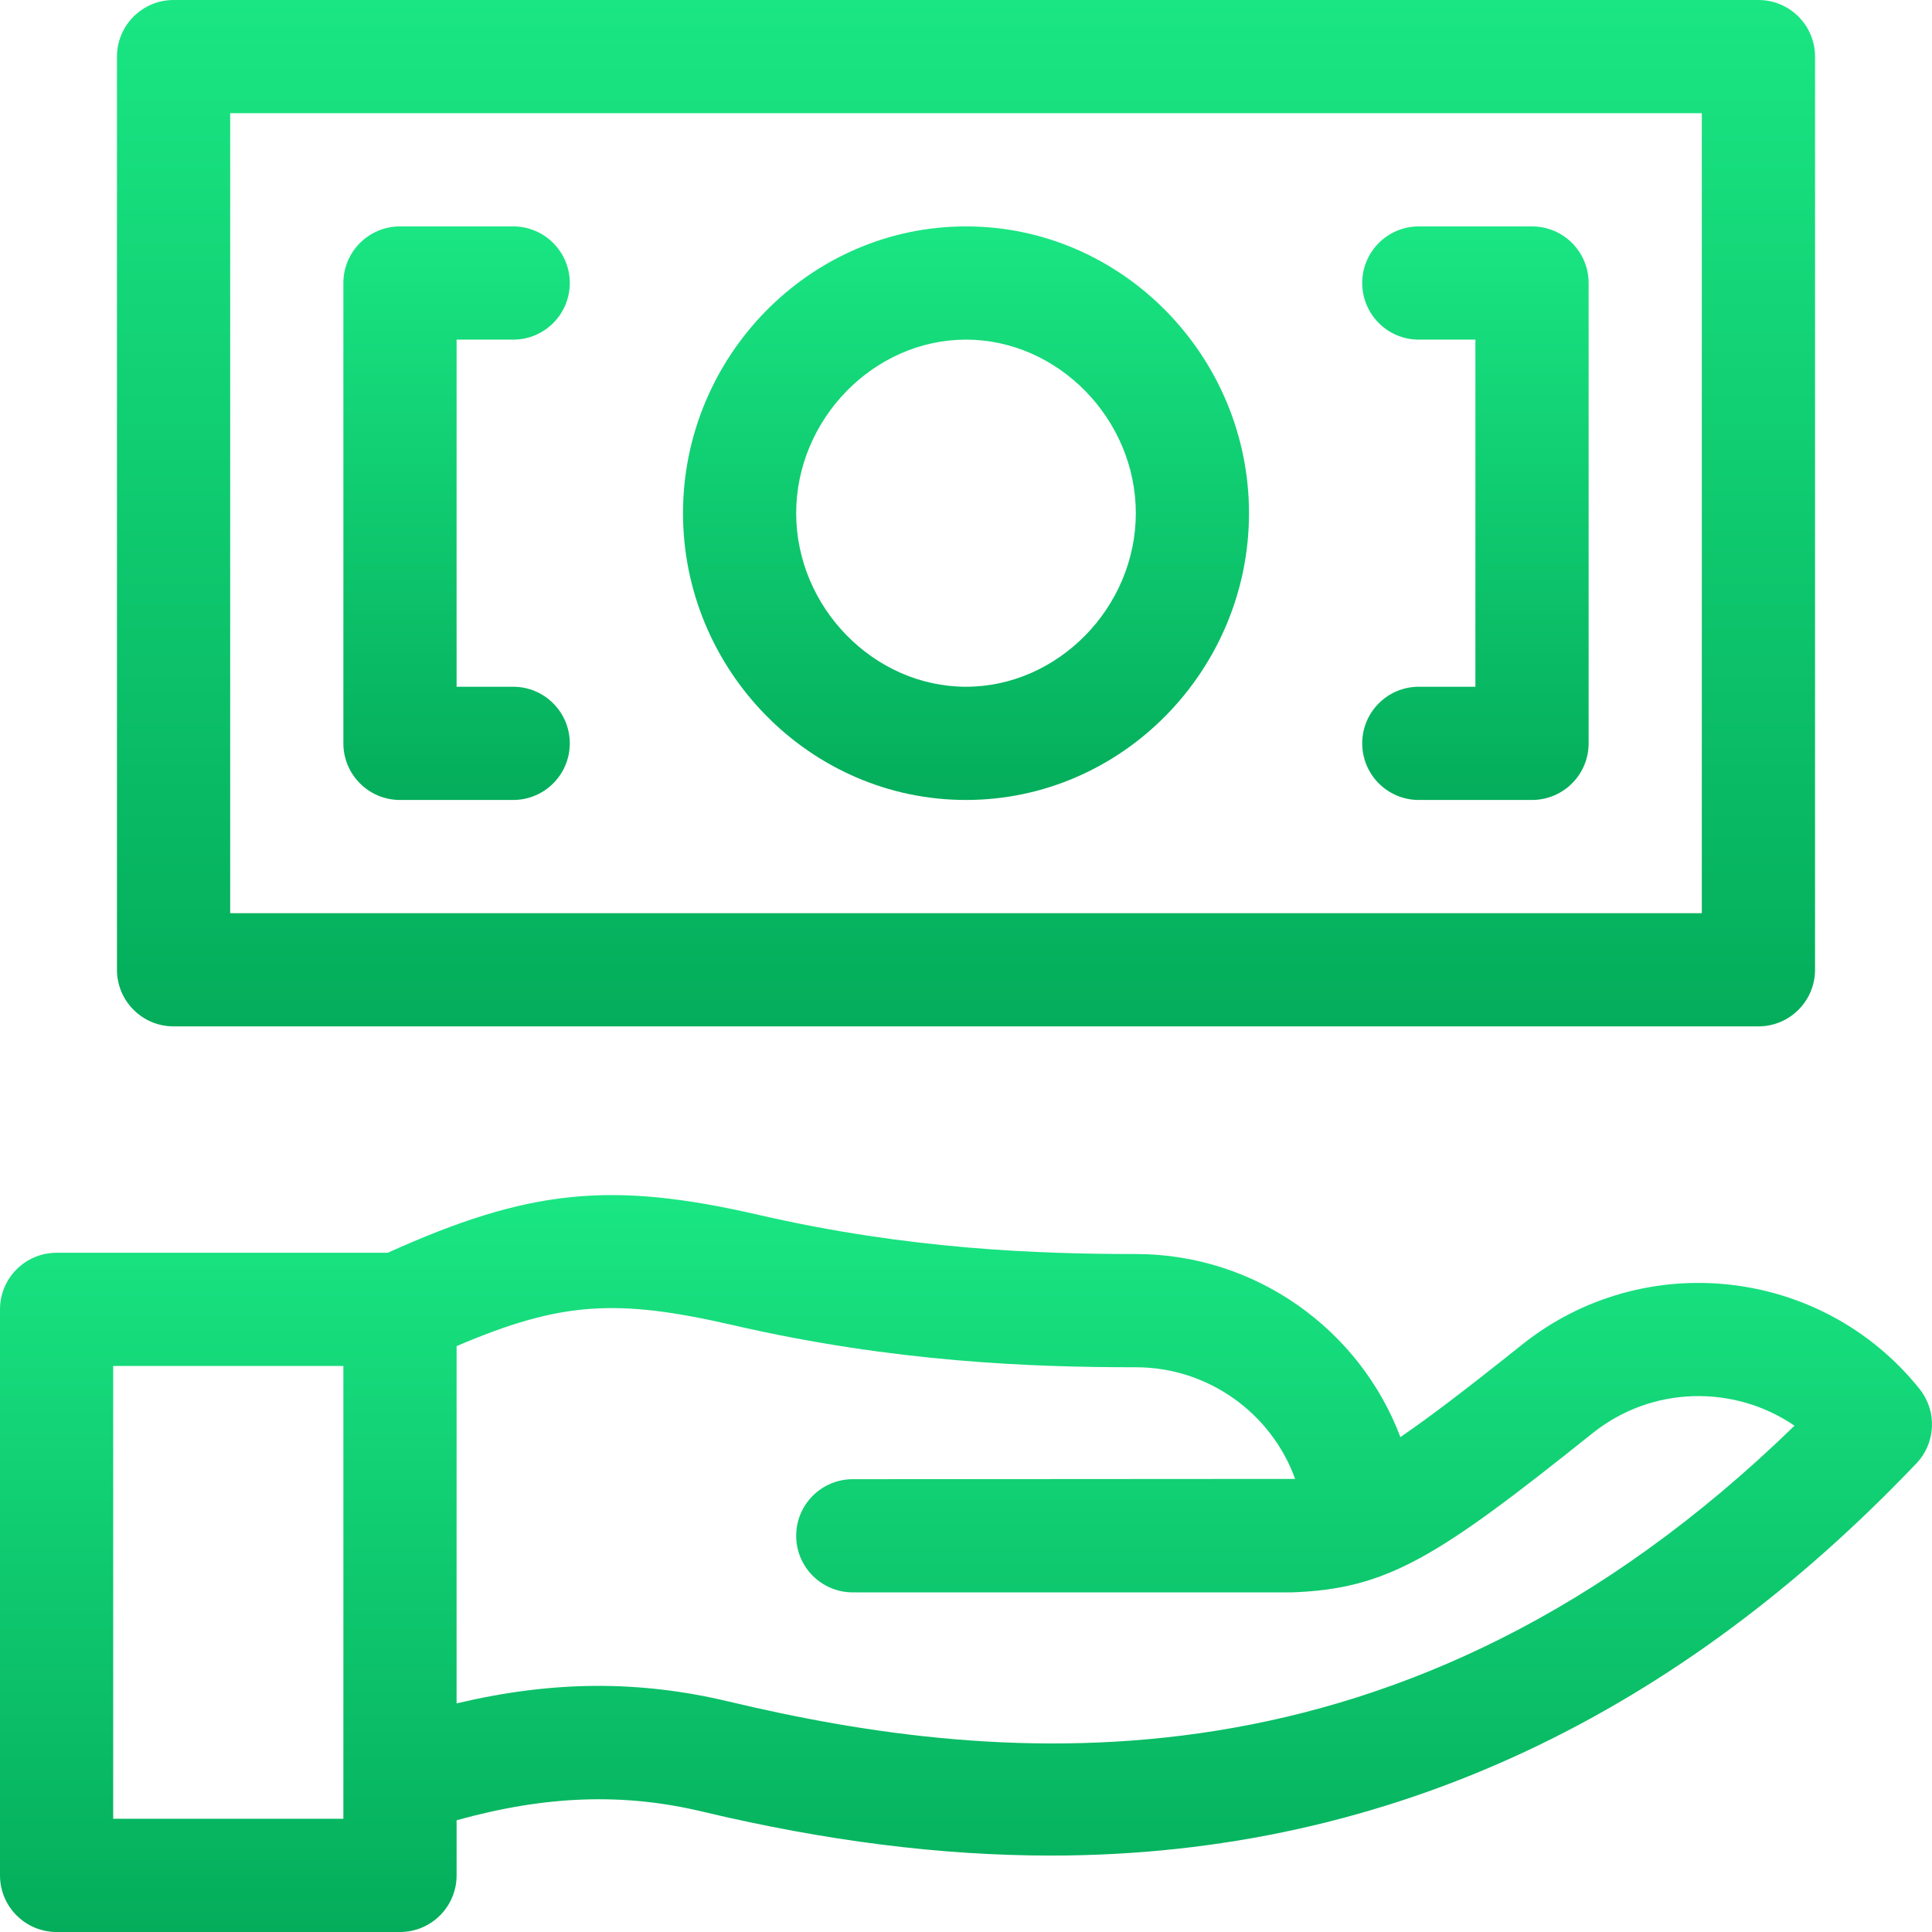
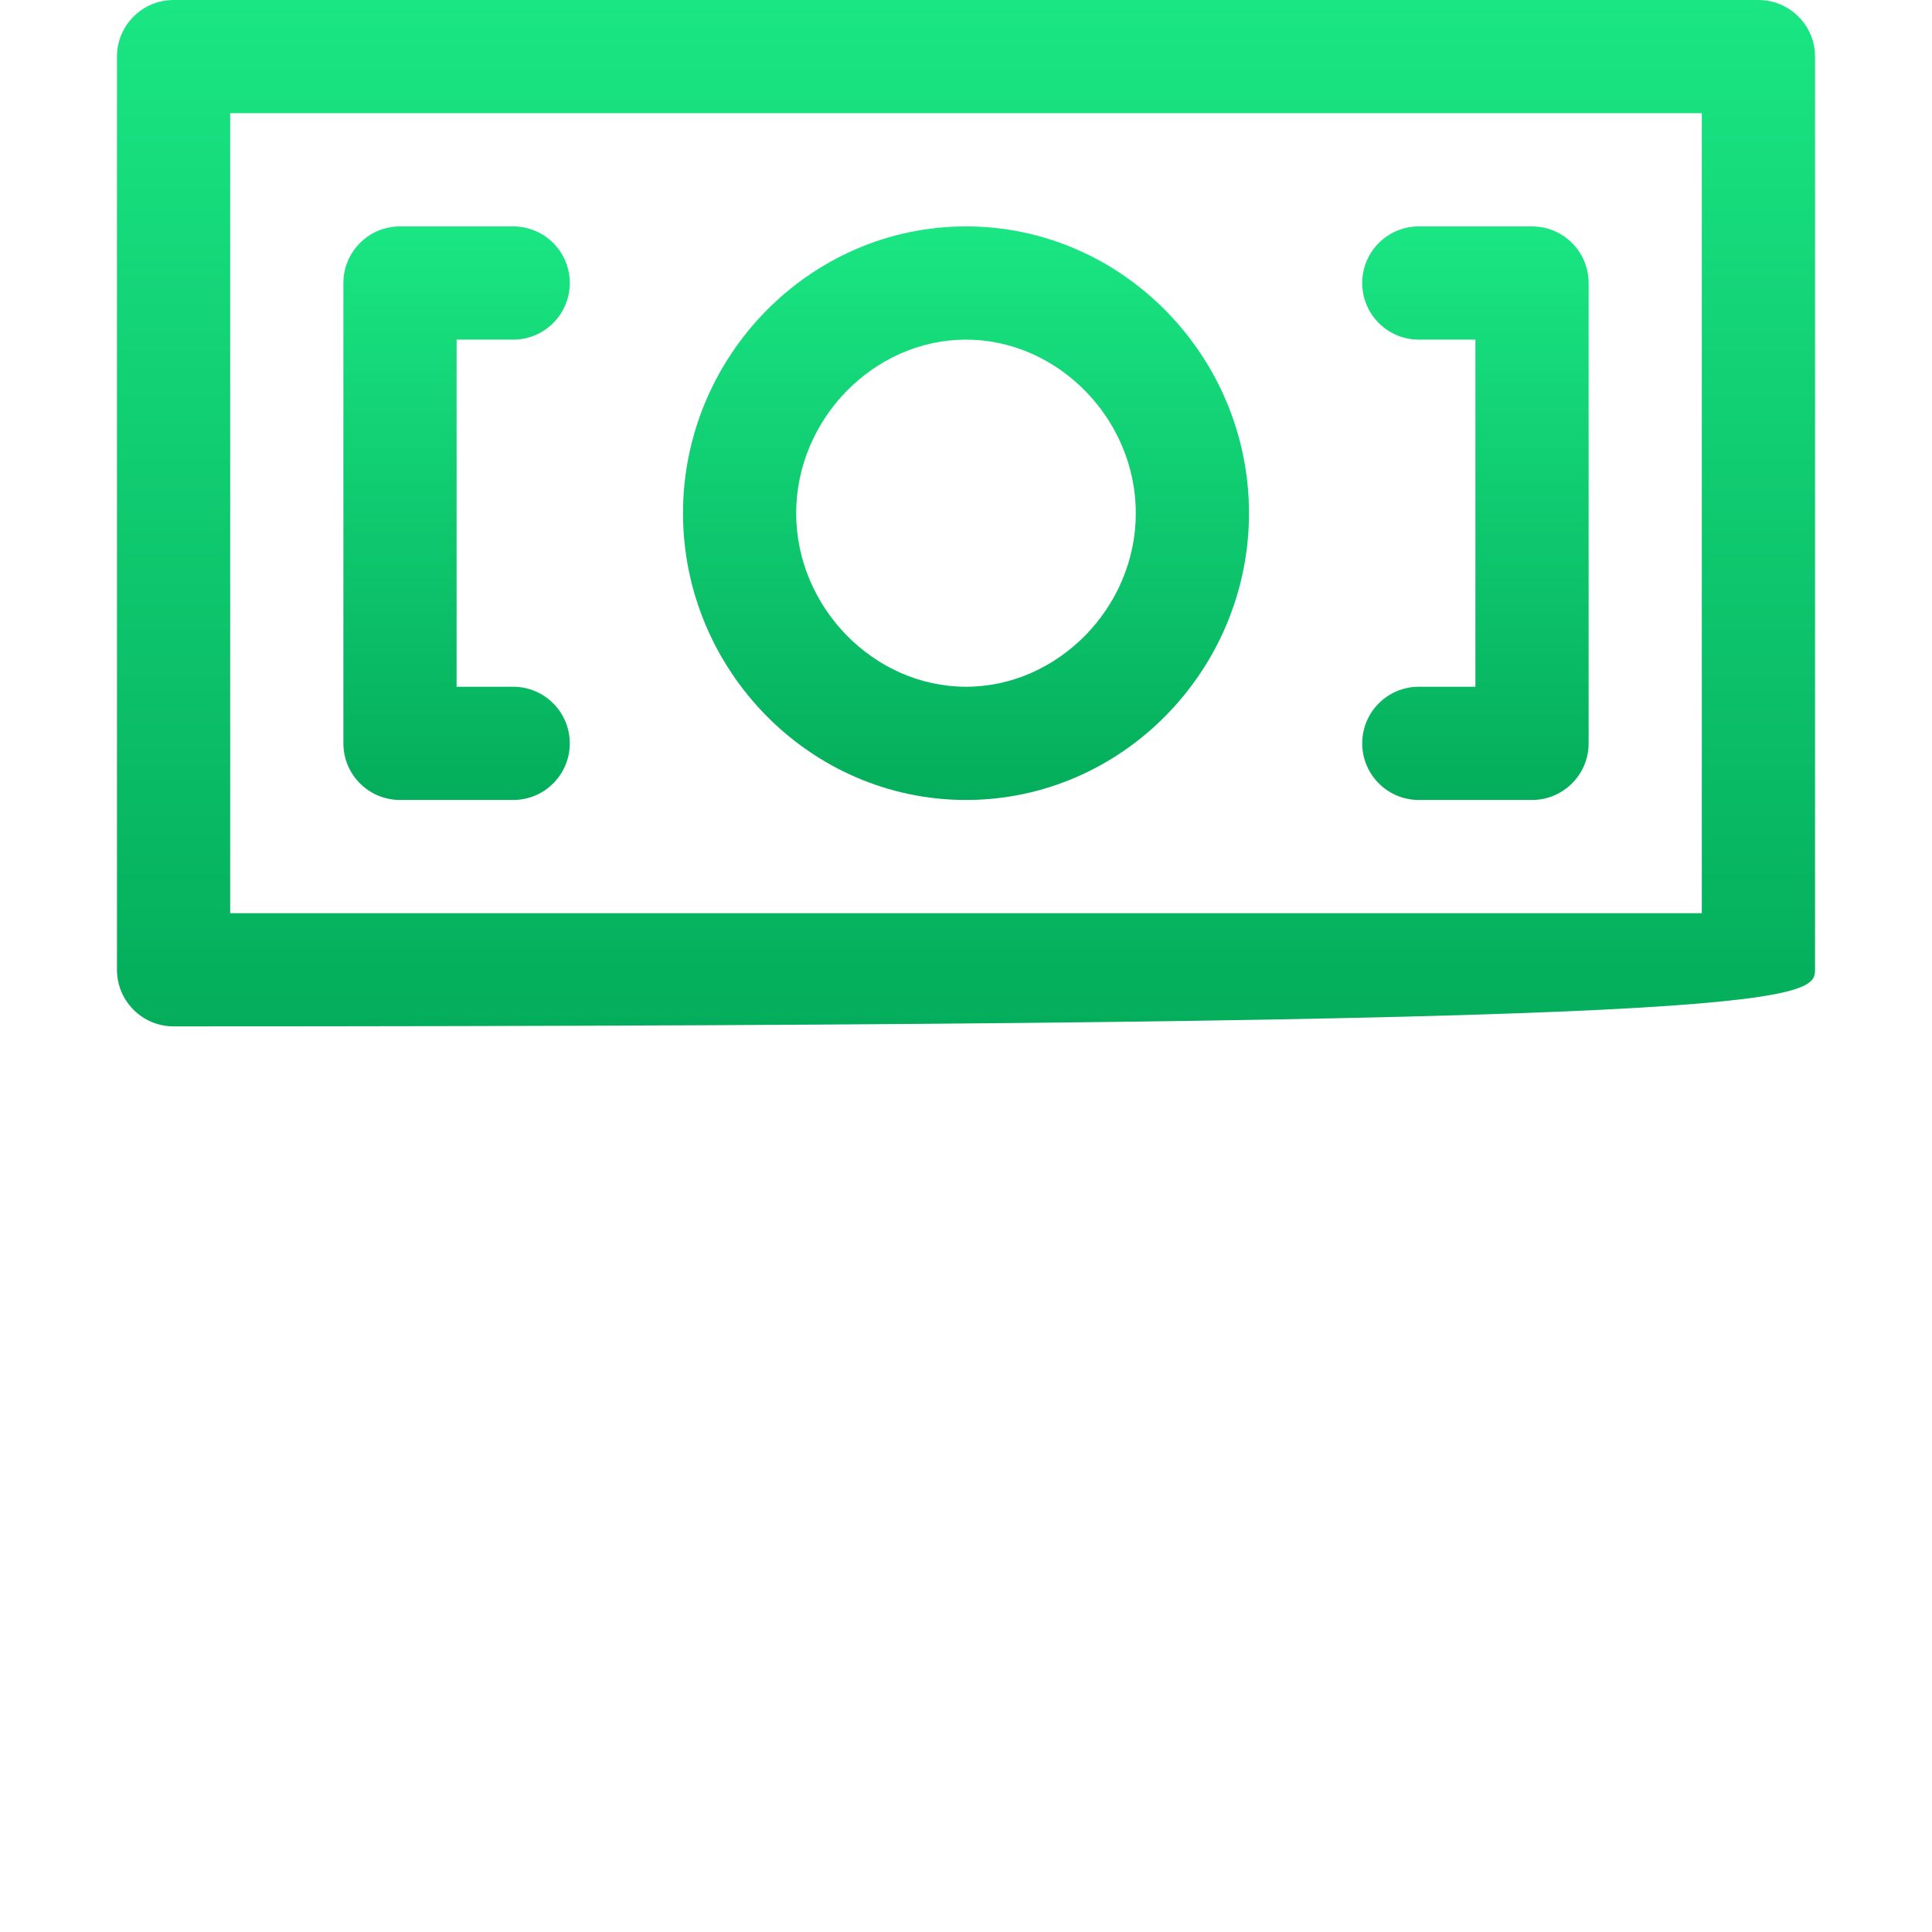
<svg xmlns="http://www.w3.org/2000/svg" width="48" height="48" viewBox="0 0 48 48" fill="none">
  <g clip-path="url(#clip0_368_622)">
-     <path d="M4.312 25.5H43.688C44.464 25.5 45.094 24.87 45.094 24.094V1.406C45.094 0.63 44.464 0 43.688 0H4.312C3.536 0 2.906 0.63 2.906 1.406V24.094C2.906 24.87 3.536 25.5 4.312 25.5ZM5.719 2.812H42.281V22.688H5.719V2.812Z" fill="url(#paint0_linear_368_622)" />
-     <path d="M47.692 34.51C45.27 31.482 40.836 30.99 37.809 33.412C36.463 34.488 35.513 35.214 34.792 35.704C33.79 33.041 31.203 31.156 28.219 31.156C25.814 31.156 22.574 31.045 18.83 30.179C15.178 29.341 13.148 29.539 9.632 31.125H1.406C0.63 31.125 0 31.754 0 32.531V46.593C0 47.37 0.63 48 1.406 48H9.938C10.714 48 11.344 47.37 11.344 46.593V45.224C13.572 44.605 15.488 44.541 17.447 45.008C20.508 45.738 23.375 46.101 26.106 46.101C34.664 46.101 41.789 42.473 47.612 36.358C48.097 35.848 48.131 35.059 47.692 34.51ZM2.812 45.187V33.937H8.531V45.187H2.812ZM18.099 42.273C15.88 41.744 13.738 41.753 11.344 42.32V33.444C13.941 32.332 15.329 32.261 18.199 32.92C22.217 33.849 25.665 33.969 28.219 33.969C30.028 33.969 31.593 35.122 32.177 36.743C32.125 36.745 21.188 36.75 21.188 36.75C20.411 36.75 19.781 37.379 19.781 38.156C19.781 38.933 20.411 39.562 21.188 39.562C21.188 39.562 32.072 39.562 32.088 39.562C34.475 39.481 35.713 38.69 39.566 35.608C41.048 34.422 43.093 34.401 44.584 35.421C34.871 44.874 24.865 43.885 18.099 42.273Z" fill="url(#paint1_linear_368_622)" />
+     <path d="M4.312 25.5C44.464 25.5 45.094 24.87 45.094 24.094V1.406C45.094 0.63 44.464 0 43.688 0H4.312C3.536 0 2.906 0.63 2.906 1.406V24.094C2.906 24.87 3.536 25.5 4.312 25.5ZM5.719 2.812H42.281V22.688H5.719V2.812Z" fill="url(#paint0_linear_368_622)" />
    <path d="M12.75 8.438C13.527 8.438 14.156 7.808 14.156 7.031C14.156 6.255 13.527 5.625 12.75 5.625H9.938C9.161 5.625 8.531 6.255 8.531 7.031V18.469C8.531 19.245 9.161 19.875 9.938 19.875H12.75C13.527 19.875 14.156 19.245 14.156 18.469C14.156 17.692 13.527 17.062 12.75 17.062H11.344V8.438H12.75Z" fill="url(#paint2_linear_368_622)" />
    <path d="M38.062 5.625H35.25C34.473 5.625 33.844 6.255 33.844 7.031C33.844 7.808 34.473 8.438 35.25 8.438H36.656V17.062H35.25C34.473 17.062 33.844 17.692 33.844 18.469C33.844 19.245 34.473 19.875 35.25 19.875H38.062C38.839 19.875 39.469 19.245 39.469 18.469V7.031C39.469 6.255 38.839 5.625 38.062 5.625Z" fill="url(#paint3_linear_368_622)" />
    <path d="M24 5.625C20.113 5.625 16.969 8.862 16.969 12.75C16.969 16.637 20.113 19.875 24 19.875C27.887 19.875 31.031 16.637 31.031 12.75C31.031 8.863 27.887 5.625 24 5.625ZM24 17.062C21.713 17.062 19.781 15.088 19.781 12.75C19.781 10.412 21.713 8.438 24 8.438C26.287 8.438 28.219 10.412 28.219 12.75C28.219 15.088 26.287 17.062 24 17.062Z" fill="url(#paint4_linear_368_622)" />
  </g>
  <defs>
    <linearGradient id="paint0_linear_368_622" x1="24" y1="0" x2="24" y2="25.5" gradientUnits="userSpaceOnUse">
      <stop stop-color="#1AE683" />
      <stop offset="1" stop-color="#04AD5B" />
    </linearGradient>
    <linearGradient id="paint1_linear_368_622" x1="24" y1="29.692" x2="24" y2="48" gradientUnits="userSpaceOnUse">
      <stop stop-color="#1AE683" />
      <stop offset="1" stop-color="#04AD5B" />
    </linearGradient>
    <linearGradient id="paint2_linear_368_622" x1="11.344" y1="5.625" x2="11.344" y2="19.875" gradientUnits="userSpaceOnUse">
      <stop stop-color="#1AE683" />
      <stop offset="1" stop-color="#04AD5B" />
    </linearGradient>
    <linearGradient id="paint3_linear_368_622" x1="36.656" y1="5.625" x2="36.656" y2="19.875" gradientUnits="userSpaceOnUse">
      <stop stop-color="#1AE683" />
      <stop offset="1" stop-color="#04AD5B" />
    </linearGradient>
    <linearGradient id="paint4_linear_368_622" x1="24" y1="5.625" x2="24" y2="19.875" gradientUnits="userSpaceOnUse">
      <stop stop-color="#1AE683" />
      <stop offset="1" stop-color="#04AD5B" />
    </linearGradient>
    <clipPath id="clip0_368_622">
      <rect width="48" height="48" fill="white" />
    </clipPath>
  </defs>
</svg>